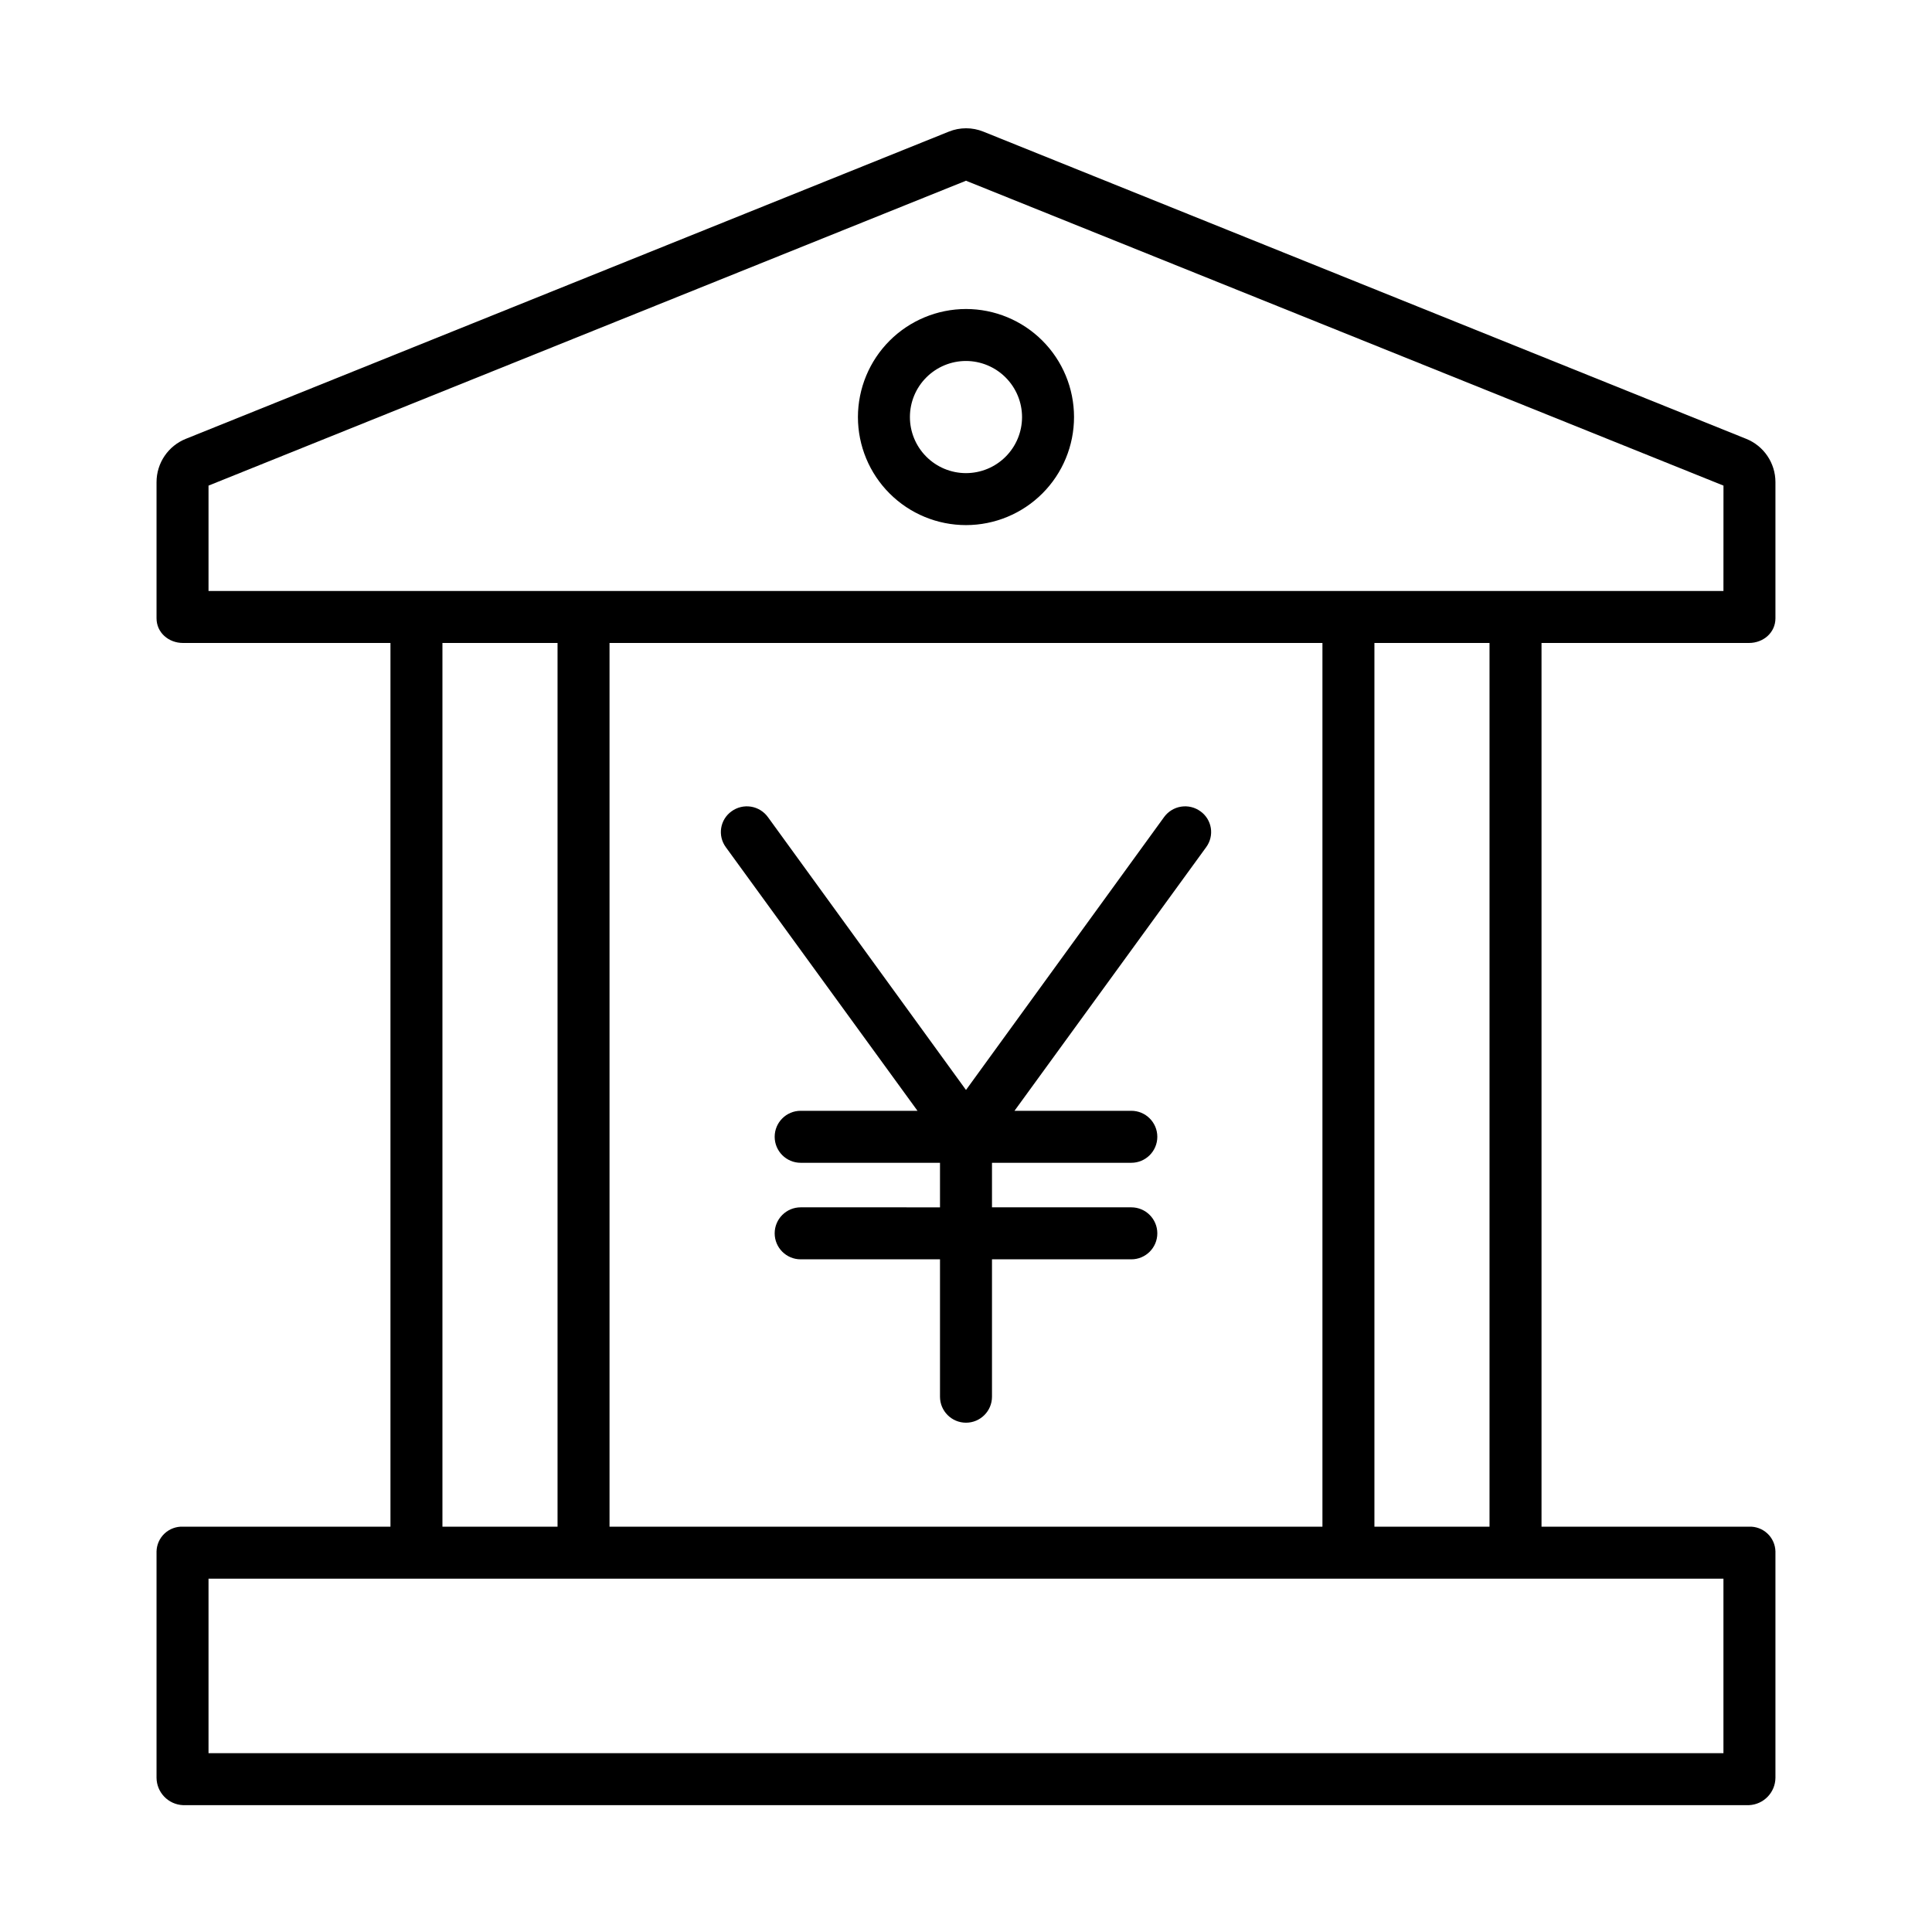
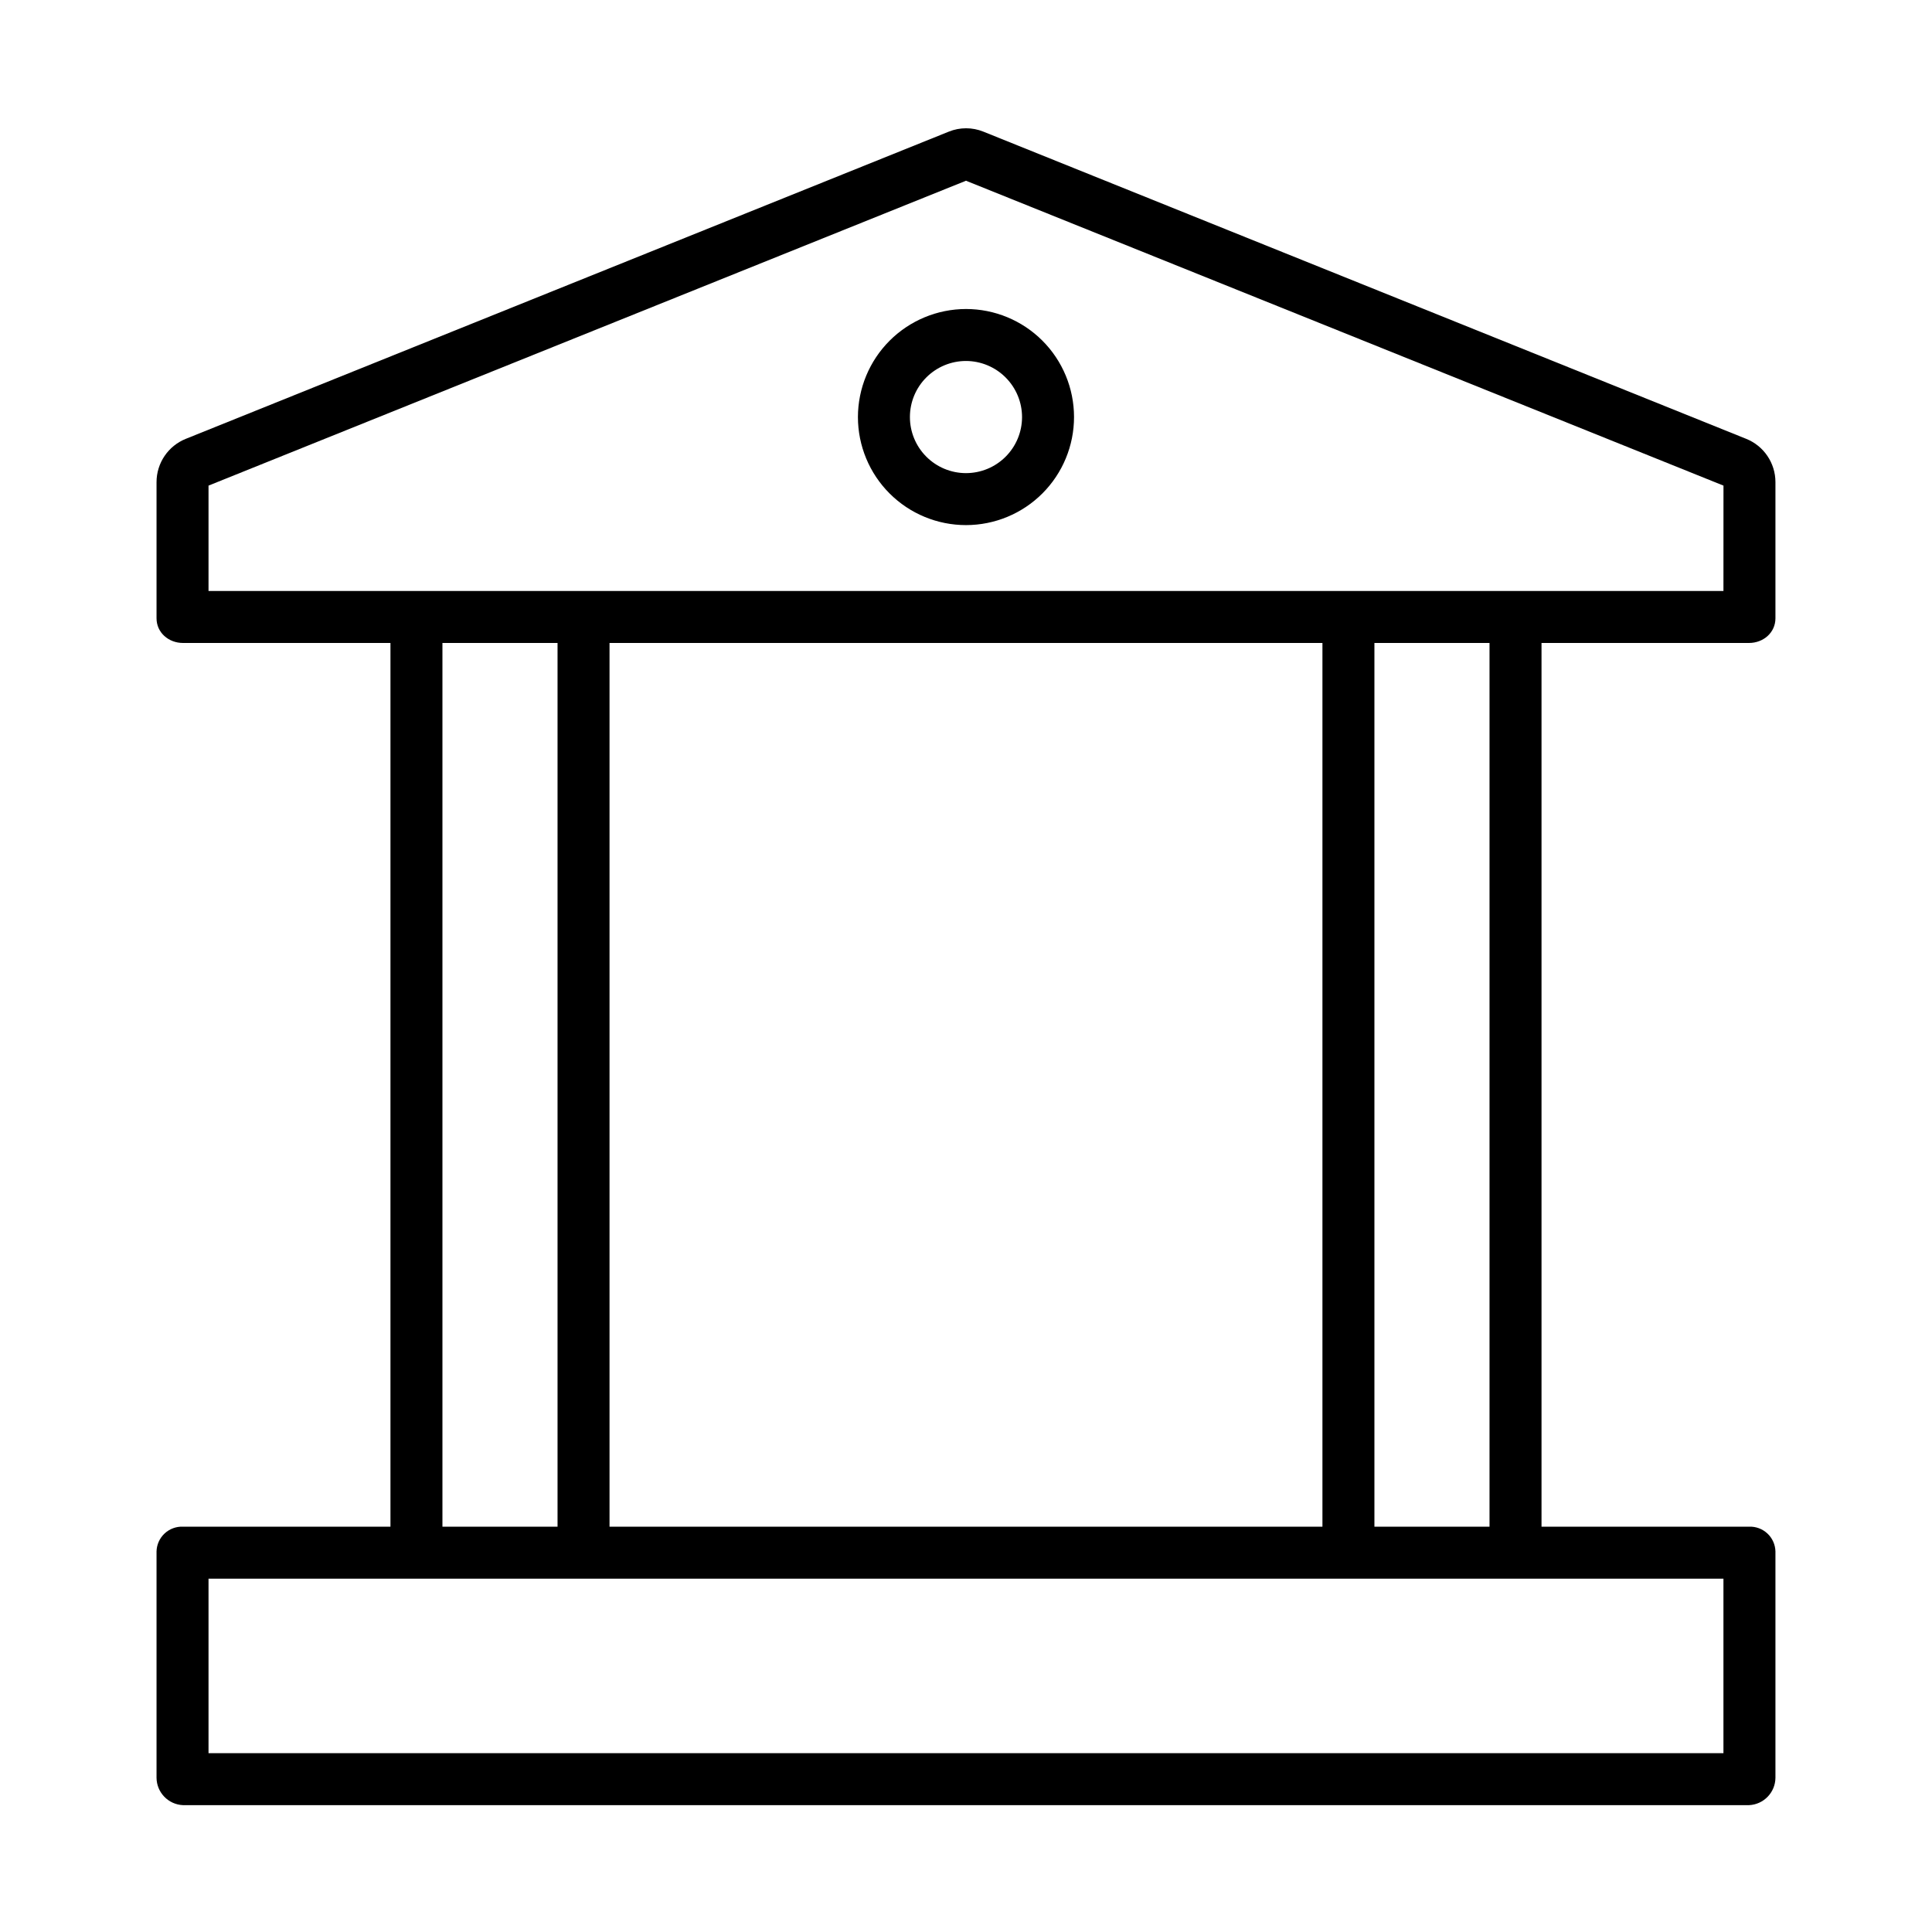
<svg xmlns="http://www.w3.org/2000/svg" fill="#000000" width="800px" height="800px" version="1.1" viewBox="144 144 512 512">
  <g>
    <path d="m606.72 260.28-202.12-81.395c-2.938-1.188-6.223-1.188-9.156 0l-202.16 81.395c-4.707 1.871-7.793 6.418-7.801 11.48v36.09c0 3.805 3.207 6.543 7.012 6.543h54.98v234.19h-54.977c-1.805-0.074-3.566 0.578-4.887 1.812-1.316 1.234-2.086 2.949-2.129 4.754v59.965c0.031 3.902 3.113 7.102 7.016 7.269h415c3.898-0.168 6.984-3.367 7.012-7.269v-59.965c-0.043-1.805-0.809-3.519-2.129-4.754-1.32-1.234-3.078-1.887-4.883-1.812h-54.98v-234.19h54.98c3.805 0 7.012-2.738 7.012-6.543v-36.09c-0.004-5.059-3.086-9.609-7.789-11.48zm-345.47 54.113h30.504v234.19h-30.504zm44.281 234.19v-234.19h188.93v234.19zm295.2 60.023h-401.47v-46.246h401.47zm-61.992-60.023h-30.504v-234.19h30.504zm61.992-247.97h-401.47v-27.922l200.74-80.797 200.74 80.797z" />
-     <path d="m371.36 254.55c0.008 7.59 3.031 14.871 8.402 20.234 5.375 5.367 12.656 8.379 20.25 8.371 7.594-0.004 14.871-3.023 20.238-8.395 5.367-5.371 8.383-12.652 8.379-20.246-0.004-7.594-3.019-14.875-8.391-20.242-5.367-5.367-12.652-8.383-20.242-8.383-7.598 0.012-14.875 3.035-20.246 8.406-5.367 5.375-8.383 12.656-8.391 20.254zm43.492 0c-0.004 3.938-1.574 7.711-4.367 10.496-2.789 2.781-6.566 4.34-10.508 4.336-3.938-0.004-7.715-1.574-10.496-4.363-2.785-2.785-4.348-6.566-4.344-10.504 0-3.941 1.566-7.719 4.356-10.5 2.785-2.785 6.562-4.352 10.504-4.352 3.941 0.008 7.719 1.582 10.504 4.371 2.785 2.789 4.352 6.57 4.352 10.516z" />
-     <path d="m462.12 359c-1.48-1.074-3.324-1.516-5.129-1.227-1.801 0.285-3.418 1.277-4.492 2.754l-52.5 72.328-52.5-72.324h-0.004c-1.07-1.48-2.688-2.473-4.492-2.758-1.805-0.285-3.648 0.156-5.129 1.23-1.473 1.047-2.469 2.644-2.754 4.434-0.289 1.785 0.156 3.613 1.227 5.074l50.797 69.863h-30.957c-3.805 0-6.891 3.082-6.891 6.887 0 3.805 3.086 6.891 6.891 6.891h36.922v11.809l-36.922-0.004c-3.805 0-6.891 3.086-6.891 6.891 0 3.805 3.086 6.887 6.891 6.887h36.922v36.41c0 3.801 3.086 6.887 6.891 6.887 3.801 0 6.887-3.086 6.887-6.887v-36.41h36.922c3.805 0 6.891-3.082 6.891-6.887 0-3.805-3.086-6.891-6.891-6.891h-36.922v-11.805h36.922c3.805 0 6.891-3.086 6.891-6.891 0-3.805-3.086-6.887-6.891-6.887h-30.957l50.797-69.863c1.074-1.461 1.516-3.289 1.23-5.078-0.289-1.785-1.281-3.383-2.758-4.434z" />
+     <path d="m371.36 254.55c0.008 7.59 3.031 14.871 8.402 20.234 5.375 5.367 12.656 8.379 20.25 8.371 7.594-0.004 14.871-3.023 20.238-8.395 5.367-5.371 8.383-12.652 8.379-20.246-0.004-7.594-3.019-14.875-8.391-20.242-5.367-5.367-12.652-8.383-20.242-8.383-7.598 0.012-14.875 3.035-20.246 8.406-5.367 5.375-8.383 12.656-8.391 20.254zm43.492 0c-0.004 3.938-1.574 7.711-4.367 10.496-2.789 2.781-6.566 4.34-10.508 4.336-3.938-0.004-7.715-1.574-10.496-4.363-2.785-2.785-4.348-6.566-4.344-10.504 0-3.941 1.566-7.719 4.356-10.5 2.785-2.785 6.562-4.352 10.504-4.352 3.941 0.008 7.719 1.582 10.504 4.371 2.785 2.789 4.352 6.57 4.352 10.516" />
  </g>
</svg>